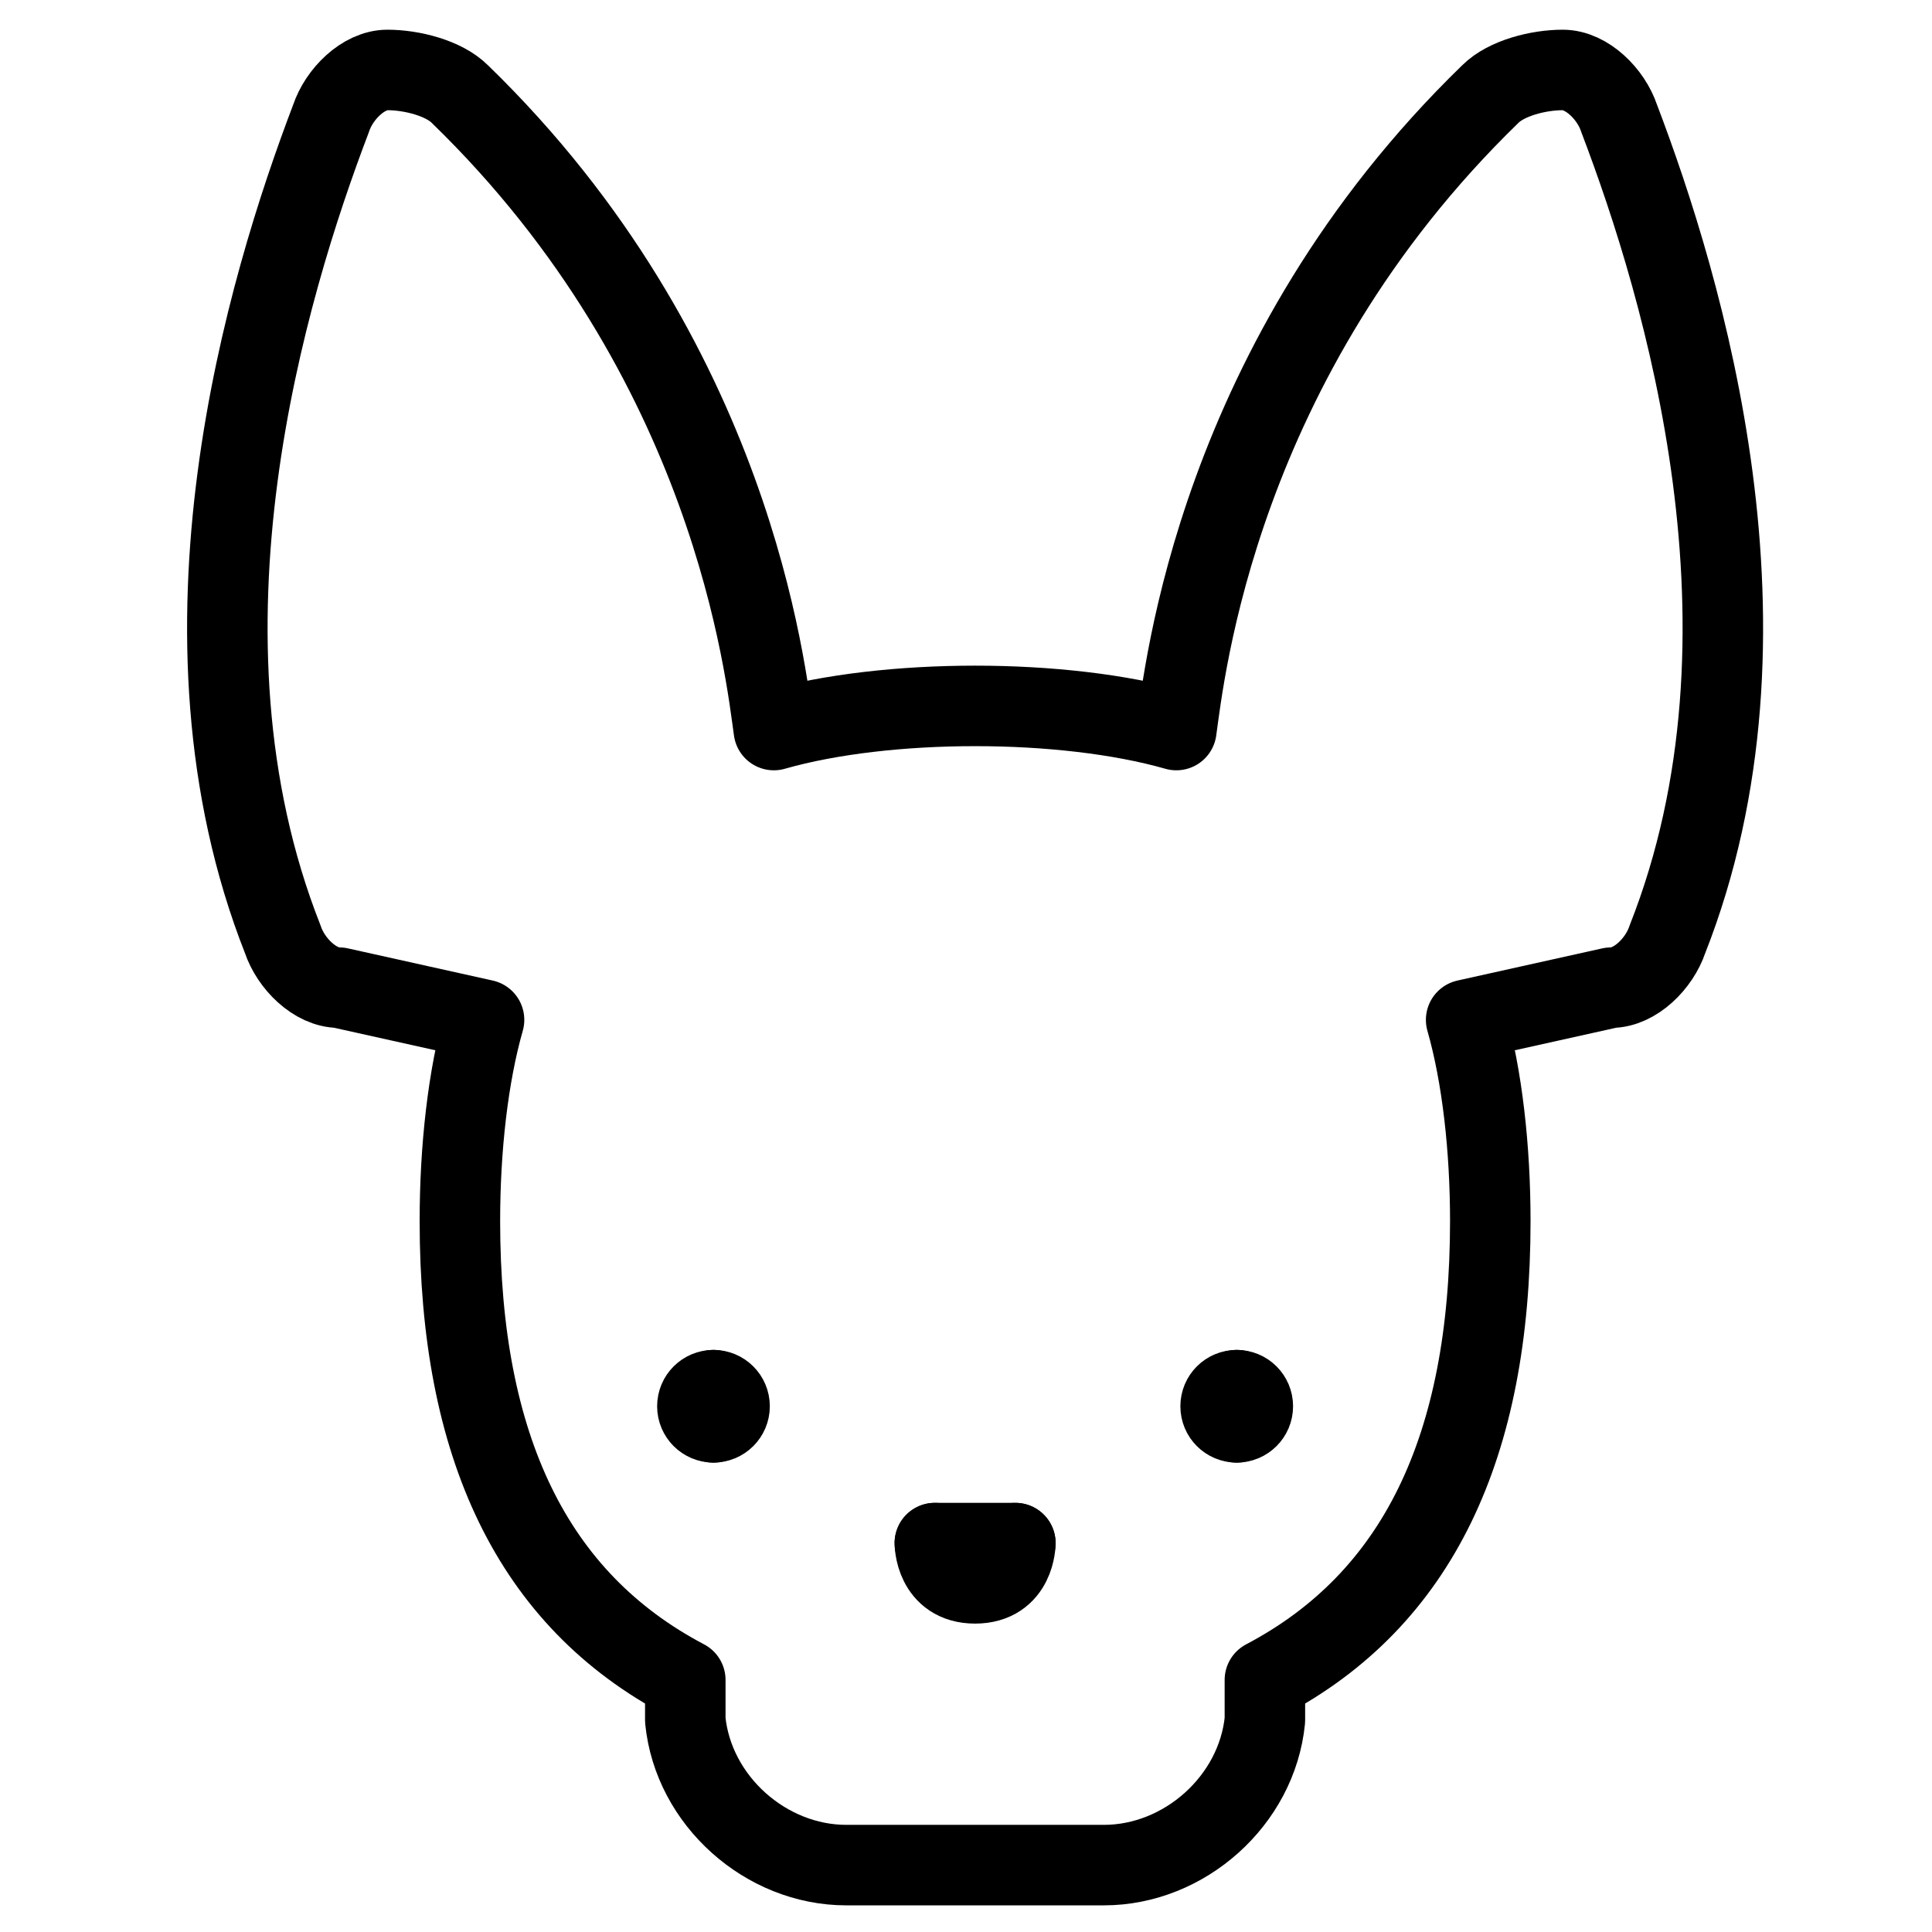
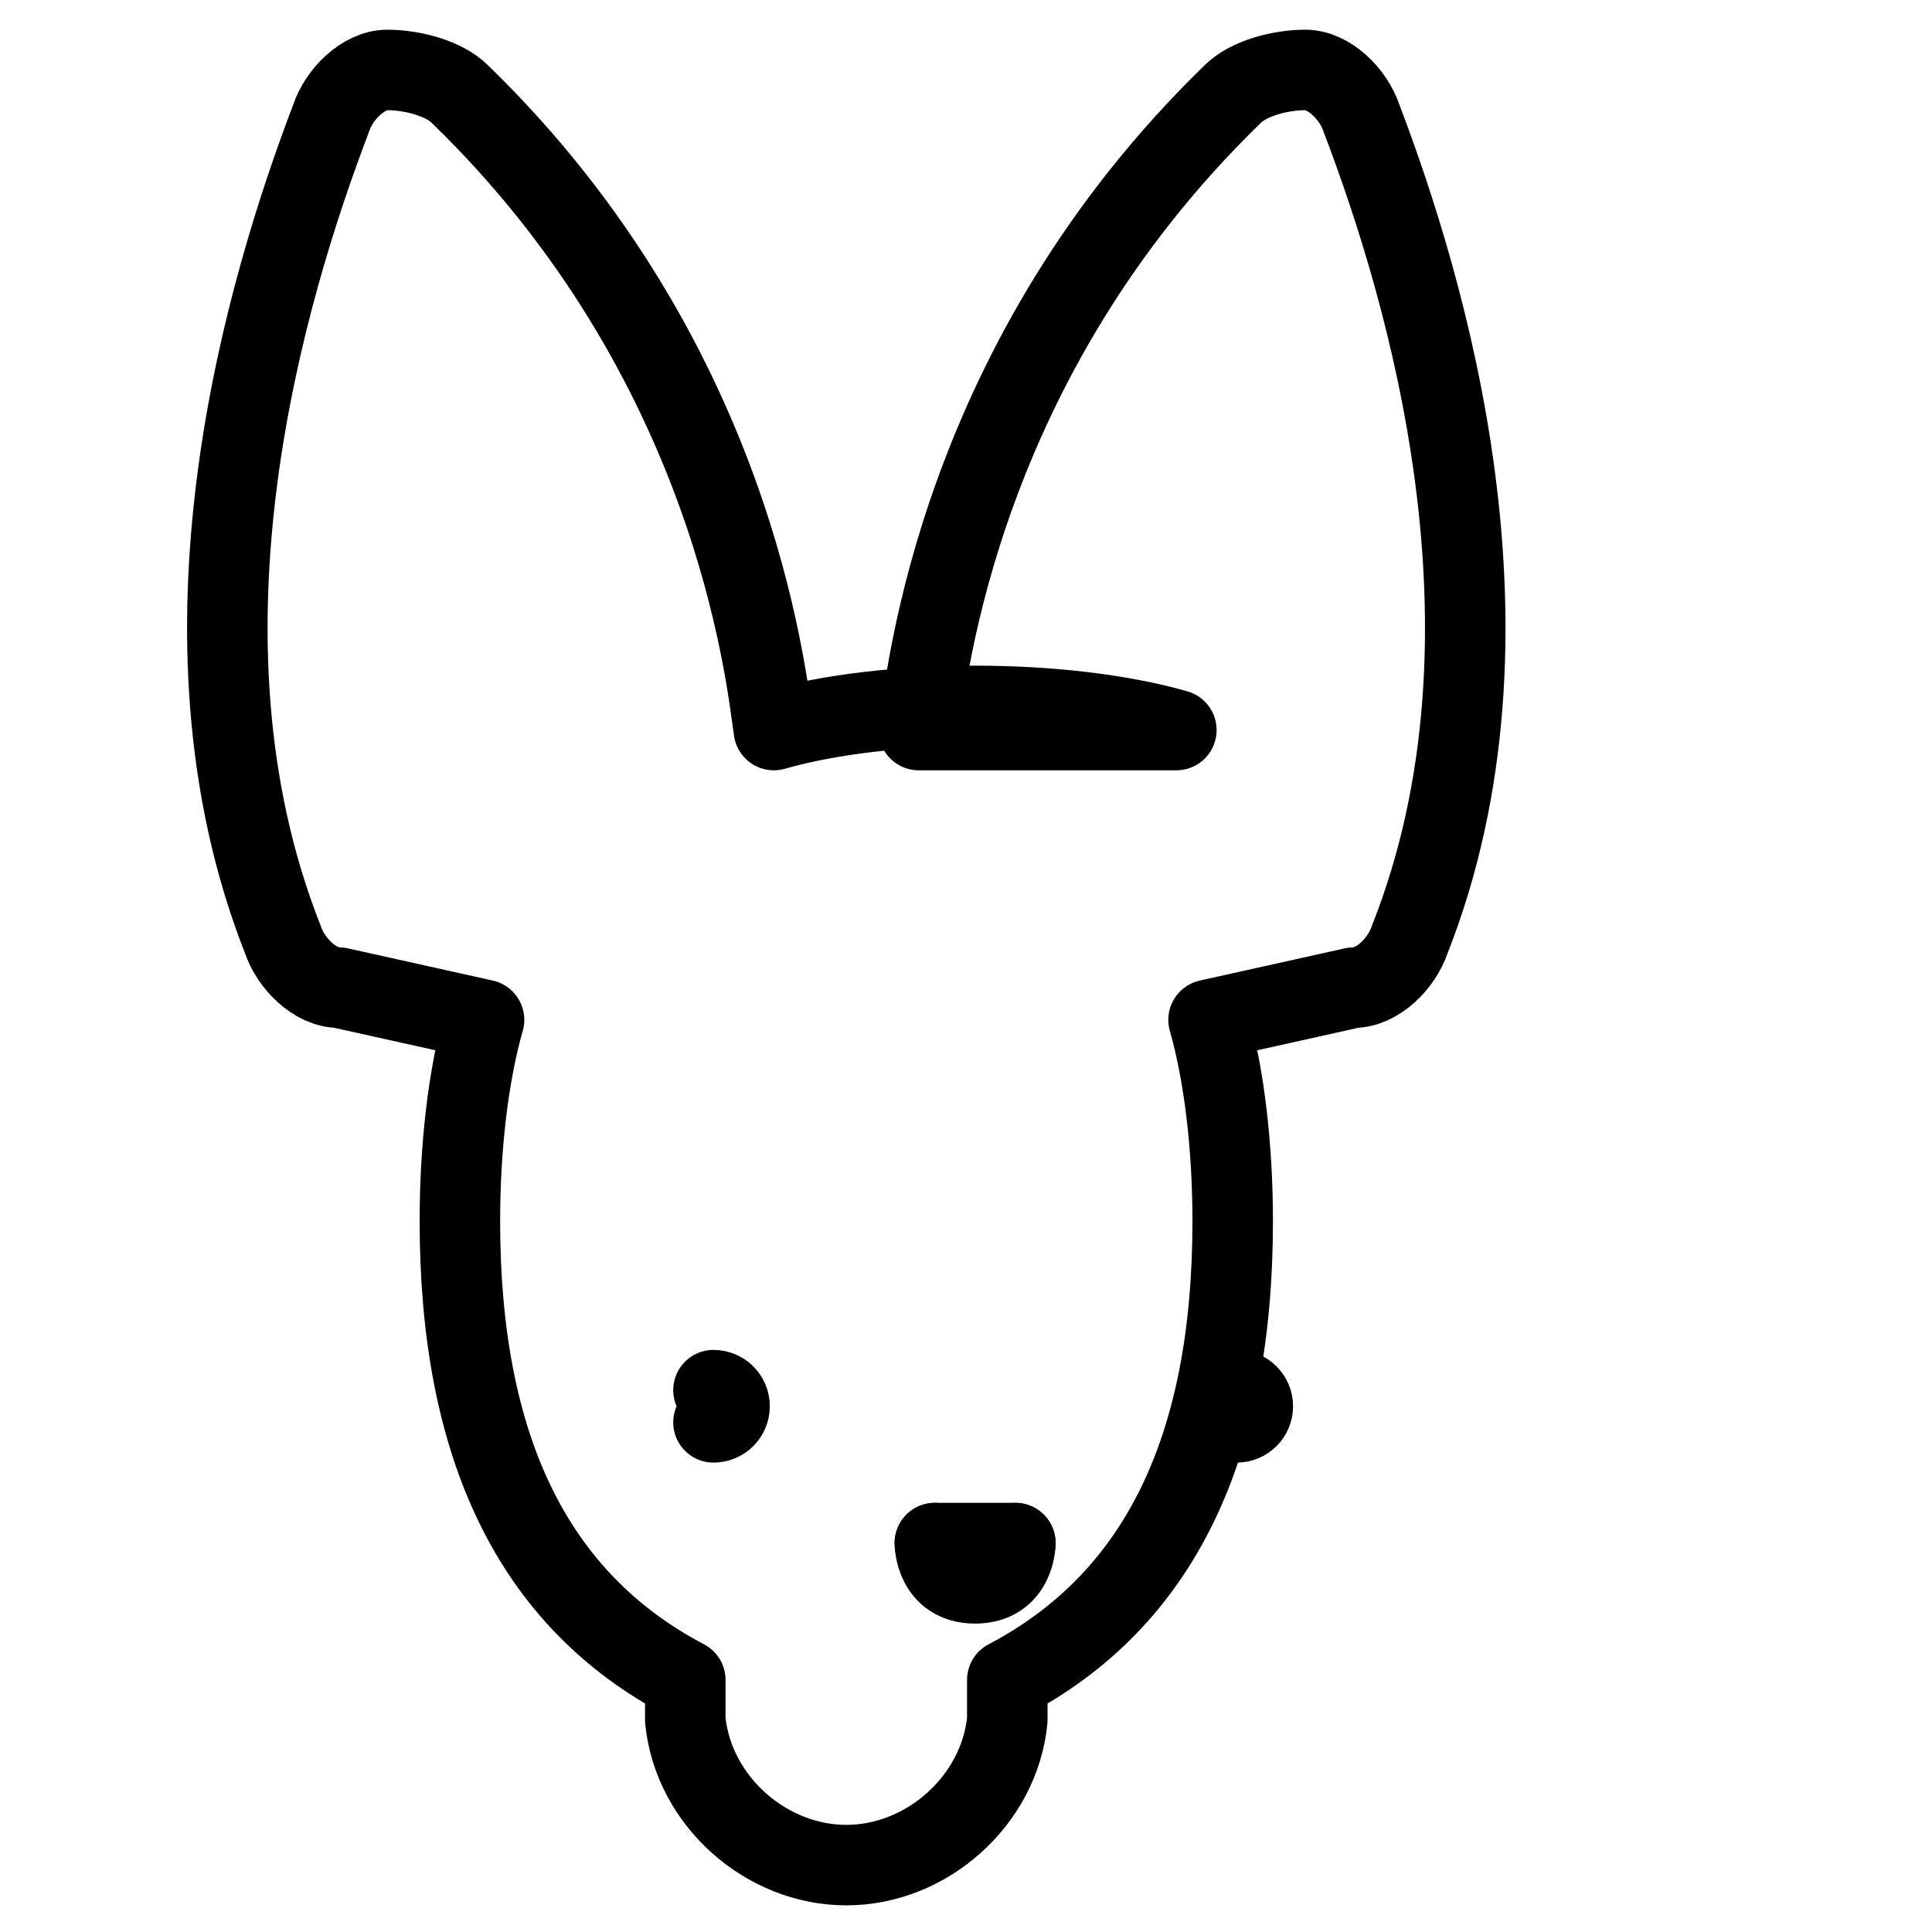
<svg xmlns="http://www.w3.org/2000/svg" fill="none" viewBox="0 0 24 24">
  <path stroke="#000000" stroke-linecap="round" stroke-linejoin="round" stroke-miterlimit="10" d="M11.613 19.169s0 0.5 0.5 0.5 0.5 -0.5 0.5 -0.5" stroke-width="1" />
  <path stroke="#000000" stroke-linecap="round" stroke-linejoin="round" stroke-miterlimit="10" d="M11.613 19.169h1" stroke-width="1" />
  <path stroke="#000000" stroke-linecap="round" stroke-linejoin="round" stroke-miterlimit="10" d="M15.363 17.669c0.11 0 0.2 -0.089 0.2 -0.2 0 -0.111 -0.09 -0.2 -0.2 -0.2" stroke-width="1" />
-   <path stroke="#000000" stroke-linecap="round" stroke-linejoin="round" stroke-miterlimit="10" d="M15.363 17.669c-0.111 0 -0.2 -0.089 -0.2 -0.2 0 -0.111 0.089 -0.2 0.2 -0.2" stroke-width="1" />
  <path stroke="#000000" stroke-linecap="round" stroke-linejoin="round" stroke-miterlimit="10" d="M8.863 17.669c0.11 0 0.2 -0.089 0.2 -0.2 0 -0.111 -0.09 -0.2 -0.2 -0.2" stroke-width="1" />
-   <path stroke="#000000" stroke-linecap="round" stroke-linejoin="round" stroke-miterlimit="10" d="M8.863 17.669c-0.11 0 -0.2 -0.089 -0.2 -0.2 0 -0.111 0.09 -0.2 0.2 -0.2" stroke-width="1" />
-   <path stroke="#000000" stroke-linecap="round" stroke-linejoin="round" stroke-miterlimit="10" d="M14.613 9.069c-0.7 -0.2 -1.6 -0.3 -2.5 -0.3 -0.9 0 -1.8 0.1 -2.5 0.3 -0.1 -0.7 -0.5 -4.6 -3.9 -7.9 -0.2 -0.2 -0.6 -0.3 -0.9 -0.3 -0.3 0 -0.6 0.3 -0.7 0.6 -0.8 2.1 -2.1 6.4 -0.6 10.2 0.1 0.3 0.4 0.6 0.7 0.6l1.8 0.4c-0.2 0.7 -0.3 1.6 -0.3 2.5 0 2.8 0.9 4.7 2.8 5.7v0.5c0.1 1 1 1.8 2 1.8h3.2c1 0 1.9 -0.8 2 -1.8v-0.5c1.9 -1 2.8 -2.9 2.8 -5.7 0 -0.9 -0.1 -1.8 -0.3 -2.5l1.8 -0.4c0.3 0 0.6 -0.3 0.7 -0.6 1.5 -3.8 0.2 -8.1 -0.6 -10.2 -0.1 -0.3 -0.4 -0.6 -0.7 -0.6 -0.3 0 -0.7 0.1 -0.9 0.3 -3.4 3.3 -3.8 7.2 -3.9 7.9Z" stroke-width="1" />
+   <path stroke="#000000" stroke-linecap="round" stroke-linejoin="round" stroke-miterlimit="10" d="M14.613 9.069c-0.7 -0.2 -1.6 -0.3 -2.5 -0.3 -0.9 0 -1.8 0.1 -2.5 0.3 -0.1 -0.7 -0.5 -4.6 -3.9 -7.9 -0.2 -0.2 -0.6 -0.3 -0.9 -0.3 -0.3 0 -0.6 0.3 -0.7 0.6 -0.8 2.1 -2.1 6.4 -0.6 10.2 0.1 0.3 0.4 0.6 0.7 0.6l1.8 0.4c-0.2 0.7 -0.3 1.6 -0.3 2.5 0 2.8 0.9 4.7 2.8 5.7v0.5c0.1 1 1 1.8 2 1.8c1 0 1.9 -0.8 2 -1.8v-0.5c1.9 -1 2.8 -2.9 2.8 -5.7 0 -0.9 -0.1 -1.8 -0.3 -2.5l1.8 -0.4c0.3 0 0.6 -0.3 0.7 -0.6 1.5 -3.8 0.2 -8.1 -0.6 -10.2 -0.1 -0.3 -0.4 -0.6 -0.7 -0.6 -0.3 0 -0.7 0.1 -0.9 0.3 -3.4 3.3 -3.8 7.2 -3.9 7.9Z" stroke-width="1" />
</svg>